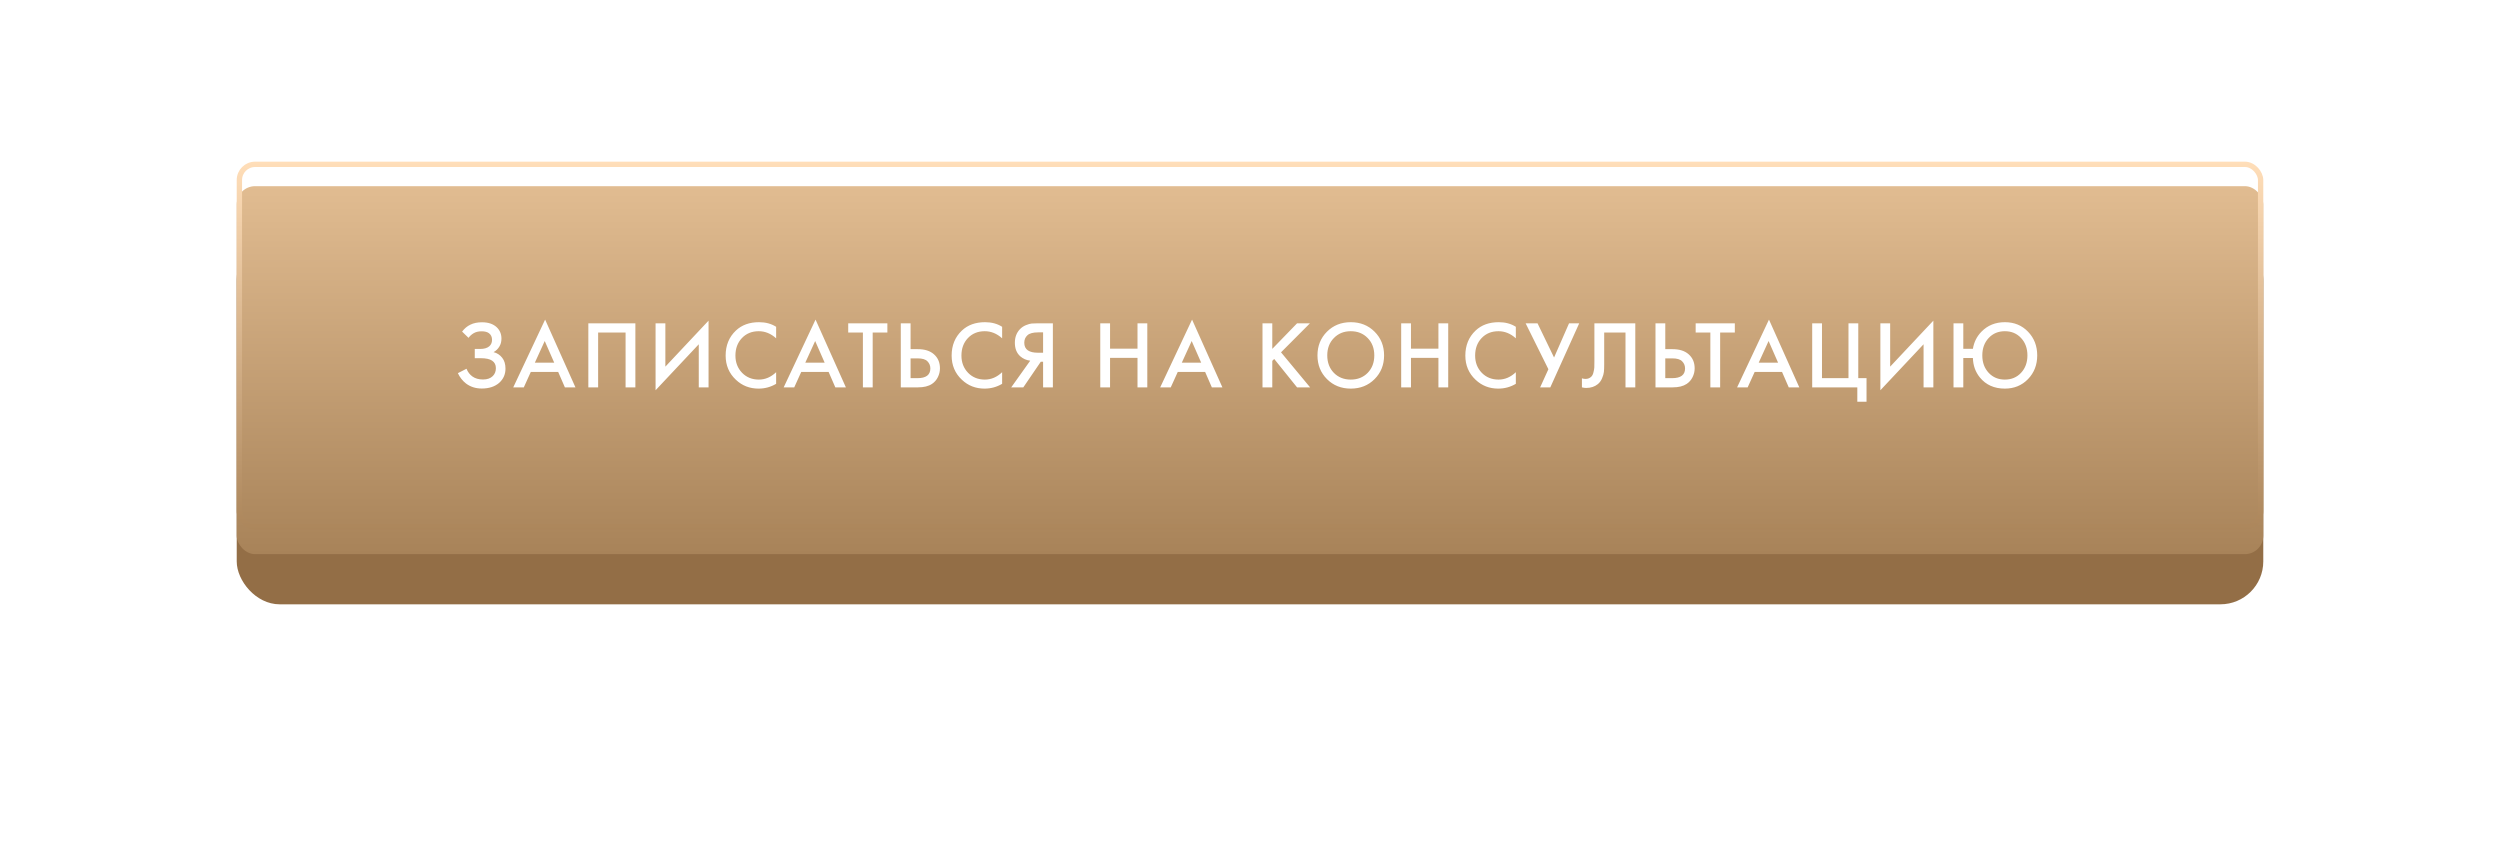
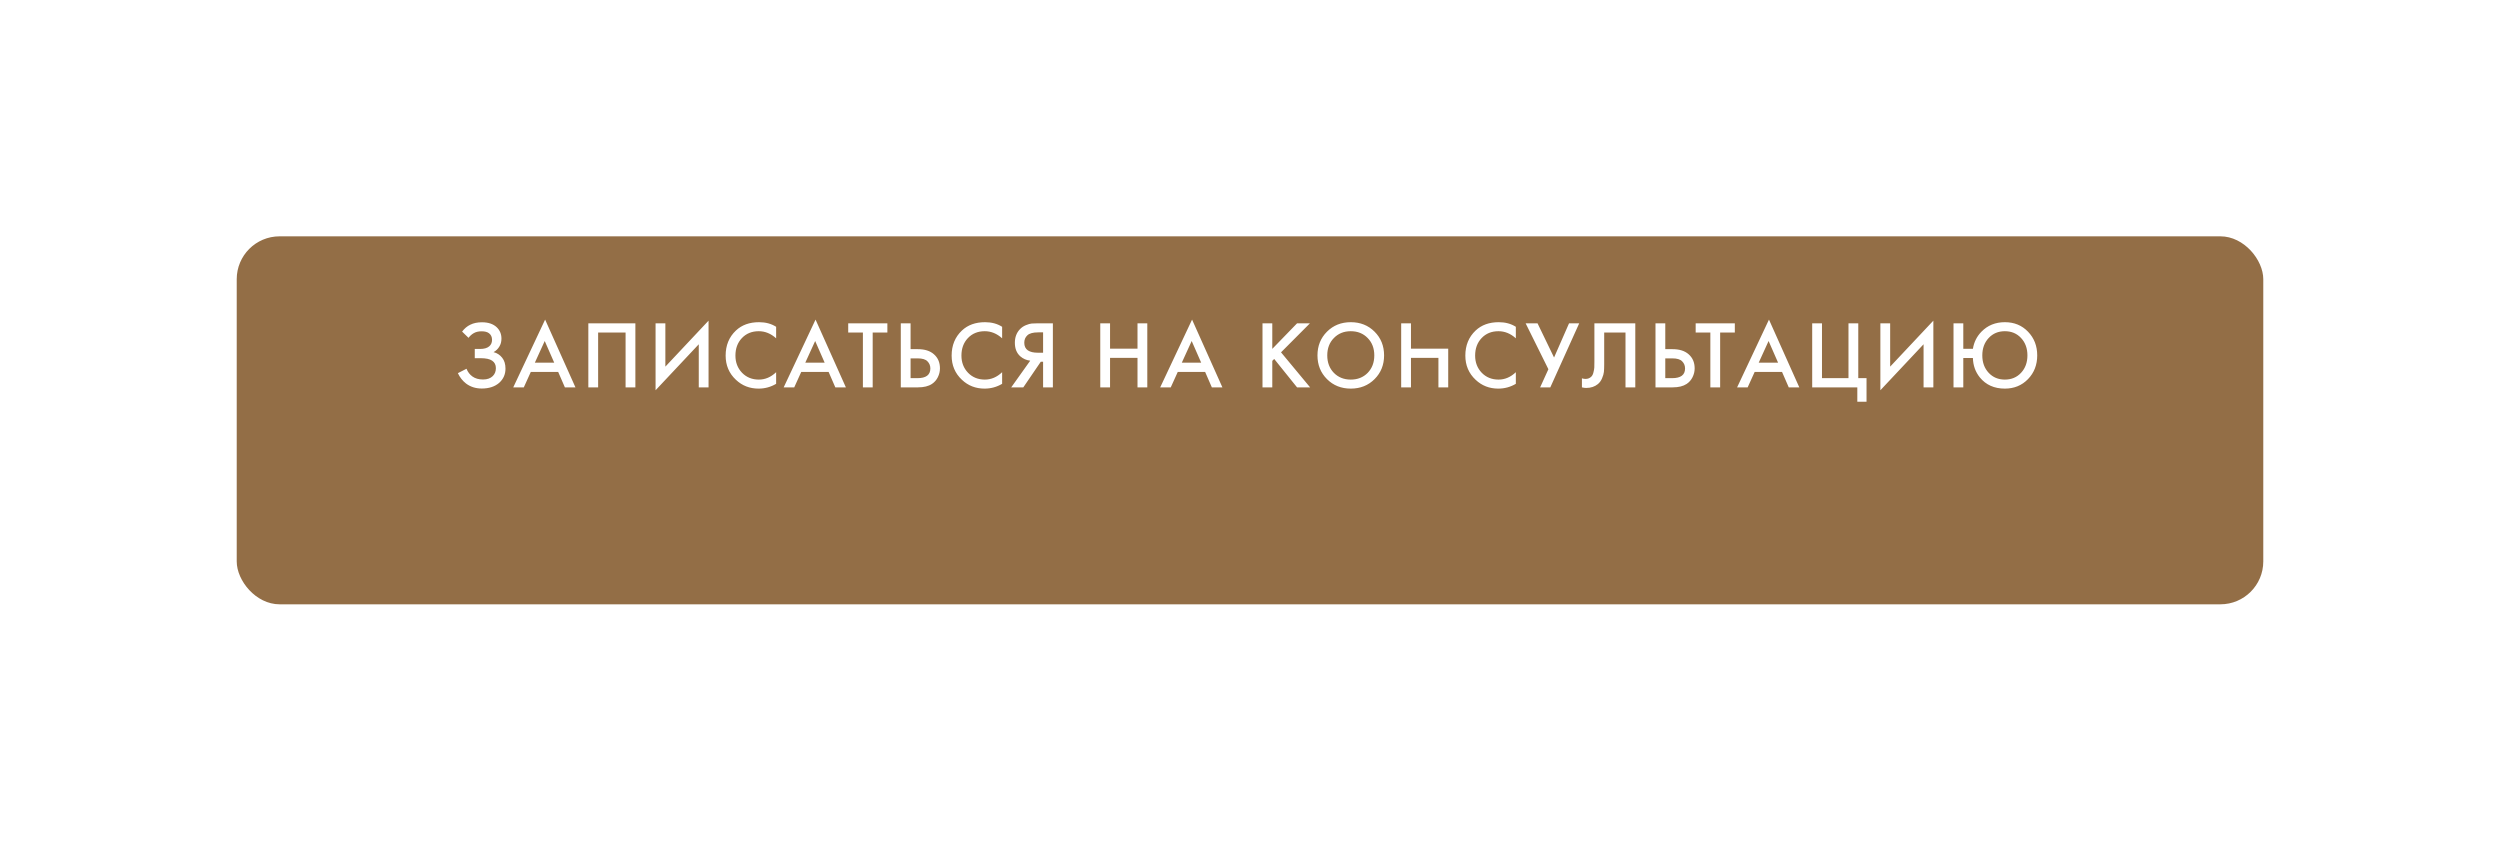
<svg xmlns="http://www.w3.org/2000/svg" width="433" height="146" viewBox="0 0 433 146" fill="none">
  <g filter="url(#filter0_d)">
    <rect x="41" y="31.695" width="351" height="63.734" rx="7.427" fill="#936E46" />
  </g>
  <g filter="url(#filter1_i)">
-     <rect x="41" y="28" width="351" height="63.734" rx="3.183" fill="url(#paint0_linear)" />
-   </g>
-   <rect x="41.462" y="28.462" width="350.076" height="62.81" rx="2.721" stroke="url(#paint1_linear)" stroke-width="0.924" />
-   <path d="M81.149 58.513L80.035 57.432C80.445 56.889 80.922 56.49 81.465 56.235C82.019 55.958 82.69 55.819 83.477 55.819C84.585 55.819 85.444 56.113 86.054 56.701C86.586 57.222 86.852 57.87 86.852 58.646C86.852 59.178 86.73 59.638 86.486 60.026C86.253 60.425 85.921 60.746 85.488 60.99C86.098 61.145 86.597 61.472 86.985 61.971C87.362 62.448 87.55 63.074 87.55 63.85C87.55 64.847 87.179 65.673 86.436 66.327C85.682 66.97 84.685 67.292 83.443 67.292C82.39 67.292 81.481 67.003 80.717 66.427C80.118 65.962 79.647 65.363 79.303 64.631L80.8 63.867C81.021 64.432 81.365 64.881 81.831 65.213C82.318 65.557 82.928 65.729 83.659 65.729C84.391 65.729 84.956 65.529 85.355 65.13C85.71 64.775 85.887 64.321 85.887 63.767C85.887 63.19 85.671 62.758 85.239 62.47C84.829 62.182 84.158 62.038 83.227 62.038H82.23V60.441H83.127C83.837 60.441 84.369 60.292 84.724 59.993C85.056 59.715 85.222 59.339 85.222 58.862C85.222 58.363 85.045 57.981 84.69 57.715C84.402 57.493 83.975 57.382 83.41 57.382C82.878 57.382 82.429 57.488 82.063 57.698C81.709 57.898 81.404 58.169 81.149 58.513ZM97.839 67.092L96.675 64.415H91.936L90.723 67.092H88.894L94.414 55.354L99.668 67.092H97.839ZM92.635 62.819H95.993L94.347 59.062L92.635 62.819ZM101.9 56.002H110.047V67.092H108.351V57.598H103.596V67.092H101.9V56.002ZM121.027 67.092V59.627L113.545 67.591V56.002H115.241V63.501L122.722 55.537V67.092H121.027ZM134.426 56.601V58.596C133.517 57.776 132.514 57.366 131.417 57.366C130.22 57.366 129.244 57.765 128.49 58.563C127.748 59.35 127.376 60.358 127.376 61.589C127.376 62.775 127.759 63.767 128.524 64.565C129.288 65.352 130.258 65.745 131.433 65.745C132.531 65.745 133.528 65.319 134.426 64.465V66.477C133.495 67.031 132.481 67.308 131.383 67.308C129.843 67.308 128.535 66.798 127.46 65.779C126.274 64.67 125.681 63.273 125.681 61.589C125.681 59.815 126.274 58.369 127.46 57.249C128.479 56.285 129.815 55.803 131.466 55.803C132.608 55.803 133.595 56.069 134.426 56.601ZM144.678 67.092L143.514 64.415H138.776L137.562 67.092H135.733L141.253 55.354L146.507 67.092H144.678ZM139.474 62.819H142.833L141.187 59.062L139.474 62.819ZM153.693 57.598H151.149V67.092H149.454V57.598H146.91V56.002H153.693V57.598ZM156.017 67.092V56.002H157.712V60.475H158.976C160.162 60.475 161.088 60.769 161.753 61.356C162.451 61.966 162.8 62.78 162.8 63.8C162.8 64.332 162.678 64.842 162.434 65.33C162.202 65.806 161.863 66.194 161.42 66.493C160.822 66.892 160.012 67.092 158.993 67.092H156.017ZM157.712 62.071V65.496H158.91C160.395 65.496 161.137 64.936 161.137 63.817C161.137 63.329 160.971 62.919 160.639 62.586C160.317 62.243 159.752 62.071 158.943 62.071H157.712ZM173.569 56.601V58.596C172.66 57.776 171.657 57.366 170.56 57.366C169.363 57.366 168.387 57.765 167.634 58.563C166.891 59.35 166.52 60.358 166.52 61.589C166.52 62.775 166.902 63.767 167.667 64.565C168.432 65.352 169.402 65.745 170.577 65.745C171.674 65.745 172.671 65.319 173.569 64.465V66.477C172.638 67.031 171.624 67.308 170.527 67.308C168.986 67.308 167.678 66.798 166.603 65.779C165.417 64.67 164.824 63.273 164.824 61.589C164.824 59.815 165.417 58.369 166.603 57.249C167.623 56.285 168.958 55.803 170.61 55.803C171.751 55.803 172.738 56.069 173.569 56.601ZM175.143 67.092L178.435 62.47C177.781 62.392 177.21 62.143 176.722 61.722C176.09 61.167 175.774 60.381 175.774 59.361C175.774 58.43 176.057 57.659 176.622 57.05C176.922 56.728 177.276 56.484 177.686 56.318C178.097 56.152 178.429 56.058 178.684 56.035C178.939 56.013 179.255 56.002 179.632 56.002H182.358V67.092H180.663V62.653H180.264L177.238 67.092H175.143ZM180.663 57.565H179.831C178.922 57.565 178.291 57.737 177.936 58.081C177.581 58.413 177.404 58.84 177.404 59.361C177.404 59.959 177.614 60.403 178.036 60.691C178.435 60.957 179 61.09 179.732 61.09H180.663V57.565ZM192.261 56.002V60.392H197.016V56.002H198.712V67.092H197.016V61.988H192.261V67.092H190.565V56.002H192.261ZM209.891 67.092L208.727 64.415H203.989L202.775 67.092H200.946L206.466 55.354L211.72 67.092H209.891ZM204.687 62.819H208.046L206.4 59.062L204.687 62.819ZM220.36 56.002V60.425L224.649 56.002H226.877L221.873 61.023L226.911 67.092H224.649L220.692 62.171L220.36 62.503V67.092H218.664V56.002H220.36ZM229.832 57.449C230.929 56.351 232.303 55.803 233.955 55.803C235.607 55.803 236.981 56.351 238.078 57.449C239.176 58.546 239.724 59.915 239.724 61.556C239.724 63.196 239.176 64.565 238.078 65.662C236.981 66.76 235.607 67.308 233.955 67.308C232.303 67.308 230.929 66.76 229.832 65.662C228.734 64.565 228.186 63.196 228.186 61.556C228.186 59.915 228.734 58.546 229.832 57.449ZM231.029 64.582C231.794 65.357 232.769 65.745 233.955 65.745C235.141 65.745 236.116 65.357 236.881 64.582C237.646 63.794 238.028 62.786 238.028 61.556C238.028 60.325 237.646 59.322 236.881 58.546C236.116 57.759 235.141 57.366 233.955 57.366C232.769 57.366 231.794 57.759 231.029 58.546C230.264 59.322 229.882 60.325 229.882 61.556C229.882 62.786 230.264 63.794 231.029 64.582ZM244.38 56.002V60.392H249.135V56.002H250.831V67.092H249.135V61.988H244.38V67.092H242.684V56.002H244.38ZM262.543 56.601V58.596C261.634 57.776 260.631 57.366 259.533 57.366C258.336 57.366 257.361 57.765 256.607 58.563C255.865 59.35 255.493 60.358 255.493 61.589C255.493 62.775 255.876 63.767 256.64 64.565C257.405 65.352 258.375 65.745 259.55 65.745C260.647 65.745 261.645 65.319 262.543 64.465V66.477C261.612 67.031 260.598 67.308 259.5 67.308C257.959 67.308 256.652 66.798 255.576 65.779C254.39 64.67 253.797 63.273 253.797 61.589C253.797 59.815 254.39 58.369 255.576 57.249C256.596 56.285 257.932 55.803 259.583 55.803C260.725 55.803 261.711 56.069 262.543 56.601ZM264.241 56.002H266.302L269.162 61.921L271.756 56.002H273.518L268.514 67.092H266.751L268.181 63.95L264.241 56.002ZM276.15 56.002H283.233V67.092H281.537V57.598H277.846V63.118C277.846 63.65 277.83 64.083 277.796 64.415C277.763 64.737 277.658 65.102 277.48 65.513C277.314 65.923 277.07 66.261 276.749 66.527C276.206 66.97 275.535 67.192 274.737 67.192C274.504 67.192 274.255 67.159 273.989 67.092V65.529C274.211 65.596 274.416 65.629 274.604 65.629C275.014 65.629 275.347 65.501 275.602 65.246C275.779 65.08 275.907 64.831 275.984 64.498C276.073 64.155 276.123 63.872 276.134 63.65C276.145 63.429 276.15 63.085 276.15 62.62V56.002ZM286.731 67.092V56.002H288.427V60.475H289.691C290.877 60.475 291.802 60.769 292.467 61.356C293.166 61.966 293.515 62.78 293.515 63.8C293.515 64.332 293.393 64.842 293.149 65.33C292.916 65.806 292.578 66.194 292.135 66.493C291.536 66.892 290.727 67.092 289.707 67.092H286.731ZM288.427 62.071V65.496H289.624C291.109 65.496 291.852 64.936 291.852 63.817C291.852 63.329 291.686 62.919 291.353 62.586C291.032 62.243 290.467 62.071 289.657 62.071H288.427ZM300.472 57.598H297.929V67.092H296.233V57.598H293.689V56.002H300.472V57.598ZM309.811 67.092L308.648 64.415H303.909L302.695 67.092H300.866L306.386 55.354L311.64 67.092H309.811ZM304.607 62.819H307.966L306.32 59.062L304.607 62.819ZM313.872 67.092V56.002H315.568V65.496H320.157V56.002H321.853V65.496H323.283V69.586H321.687V67.092H313.872ZM333.162 67.092V59.627L325.68 67.591V56.002H327.376V63.501L334.857 55.537V67.092H333.162ZM340.043 60.408H341.706C341.894 59.255 342.388 58.269 343.186 57.449C344.261 56.351 345.613 55.803 347.243 55.803C348.861 55.803 350.197 56.351 351.25 57.449C352.314 58.546 352.846 59.915 352.846 61.556C352.846 63.196 352.314 64.565 351.25 65.662C350.185 66.76 348.85 67.308 347.243 67.308C345.403 67.308 343.956 66.66 342.903 65.363C342.138 64.41 341.739 63.29 341.706 62.004H340.043V67.092H338.348V56.002H340.043V60.408ZM344.433 64.565C345.164 65.352 346.101 65.745 347.243 65.745C348.384 65.745 349.321 65.352 350.052 64.565C350.784 63.778 351.15 62.775 351.15 61.556C351.15 60.336 350.784 59.333 350.052 58.546C349.321 57.759 348.384 57.366 347.243 57.366C346.101 57.366 345.164 57.759 344.433 58.546C343.701 59.333 343.335 60.336 343.335 61.556C343.335 62.775 343.701 63.778 344.433 64.565Z" fill="white" />
+     </g>
+   <path d="M81.149 58.513L80.035 57.432C80.445 56.889 80.922 56.49 81.465 56.235C82.019 55.958 82.69 55.819 83.477 55.819C84.585 55.819 85.444 56.113 86.054 56.701C86.586 57.222 86.852 57.87 86.852 58.646C86.852 59.178 86.73 59.638 86.486 60.026C86.253 60.425 85.921 60.746 85.488 60.99C86.098 61.145 86.597 61.472 86.985 61.971C87.362 62.448 87.55 63.074 87.55 63.85C87.55 64.847 87.179 65.673 86.436 66.327C85.682 66.97 84.685 67.292 83.443 67.292C82.39 67.292 81.481 67.003 80.717 66.427C80.118 65.962 79.647 65.363 79.303 64.631L80.8 63.867C81.021 64.432 81.365 64.881 81.831 65.213C82.318 65.557 82.928 65.729 83.659 65.729C84.391 65.729 84.956 65.529 85.355 65.13C85.71 64.775 85.887 64.321 85.887 63.767C85.887 63.19 85.671 62.758 85.239 62.47C84.829 62.182 84.158 62.038 83.227 62.038H82.23V60.441H83.127C83.837 60.441 84.369 60.292 84.724 59.993C85.056 59.715 85.222 59.339 85.222 58.862C85.222 58.363 85.045 57.981 84.69 57.715C84.402 57.493 83.975 57.382 83.41 57.382C82.878 57.382 82.429 57.488 82.063 57.698C81.709 57.898 81.404 58.169 81.149 58.513ZM97.839 67.092L96.675 64.415H91.936L90.723 67.092H88.894L94.414 55.354L99.668 67.092H97.839ZM92.635 62.819H95.993L94.347 59.062L92.635 62.819ZM101.9 56.002H110.047V67.092H108.351V57.598H103.596V67.092H101.9V56.002ZM121.027 67.092V59.627L113.545 67.591V56.002H115.241V63.501L122.722 55.537V67.092H121.027ZM134.426 56.601V58.596C133.517 57.776 132.514 57.366 131.417 57.366C130.22 57.366 129.244 57.765 128.49 58.563C127.748 59.35 127.376 60.358 127.376 61.589C127.376 62.775 127.759 63.767 128.524 64.565C129.288 65.352 130.258 65.745 131.433 65.745C132.531 65.745 133.528 65.319 134.426 64.465V66.477C133.495 67.031 132.481 67.308 131.383 67.308C129.843 67.308 128.535 66.798 127.46 65.779C126.274 64.67 125.681 63.273 125.681 61.589C125.681 59.815 126.274 58.369 127.46 57.249C128.479 56.285 129.815 55.803 131.466 55.803C132.608 55.803 133.595 56.069 134.426 56.601ZM144.678 67.092L143.514 64.415H138.776L137.562 67.092H135.733L141.253 55.354L146.507 67.092H144.678ZM139.474 62.819H142.833L141.187 59.062L139.474 62.819ZM153.693 57.598H151.149V67.092H149.454V57.598H146.91V56.002H153.693V57.598ZM156.017 67.092V56.002H157.712V60.475H158.976C160.162 60.475 161.088 60.769 161.753 61.356C162.451 61.966 162.8 62.78 162.8 63.8C162.8 64.332 162.678 64.842 162.434 65.33C162.202 65.806 161.863 66.194 161.42 66.493C160.822 66.892 160.012 67.092 158.993 67.092H156.017ZM157.712 62.071V65.496H158.91C160.395 65.496 161.137 64.936 161.137 63.817C161.137 63.329 160.971 62.919 160.639 62.586C160.317 62.243 159.752 62.071 158.943 62.071H157.712ZM173.569 56.601V58.596C172.66 57.776 171.657 57.366 170.56 57.366C169.363 57.366 168.387 57.765 167.634 58.563C166.891 59.35 166.52 60.358 166.52 61.589C166.52 62.775 166.902 63.767 167.667 64.565C168.432 65.352 169.402 65.745 170.577 65.745C171.674 65.745 172.671 65.319 173.569 64.465V66.477C172.638 67.031 171.624 67.308 170.527 67.308C168.986 67.308 167.678 66.798 166.603 65.779C165.417 64.67 164.824 63.273 164.824 61.589C164.824 59.815 165.417 58.369 166.603 57.249C167.623 56.285 168.958 55.803 170.61 55.803C171.751 55.803 172.738 56.069 173.569 56.601ZM175.143 67.092L178.435 62.47C177.781 62.392 177.21 62.143 176.722 61.722C176.09 61.167 175.774 60.381 175.774 59.361C175.774 58.43 176.057 57.659 176.622 57.05C176.922 56.728 177.276 56.484 177.686 56.318C178.097 56.152 178.429 56.058 178.684 56.035C178.939 56.013 179.255 56.002 179.632 56.002H182.358V67.092H180.663V62.653H180.264L177.238 67.092H175.143ZM180.663 57.565H179.831C178.922 57.565 178.291 57.737 177.936 58.081C177.581 58.413 177.404 58.84 177.404 59.361C177.404 59.959 177.614 60.403 178.036 60.691C178.435 60.957 179 61.09 179.732 61.09H180.663V57.565ZM192.261 56.002V60.392H197.016V56.002H198.712V67.092H197.016V61.988H192.261V67.092H190.565V56.002H192.261ZM209.891 67.092L208.727 64.415H203.989L202.775 67.092H200.946L206.466 55.354L211.72 67.092H209.891ZM204.687 62.819H208.046L206.4 59.062L204.687 62.819ZM220.36 56.002V60.425L224.649 56.002H226.877L221.873 61.023L226.911 67.092H224.649L220.692 62.171L220.36 62.503V67.092H218.664V56.002H220.36ZM229.832 57.449C230.929 56.351 232.303 55.803 233.955 55.803C235.607 55.803 236.981 56.351 238.078 57.449C239.176 58.546 239.724 59.915 239.724 61.556C239.724 63.196 239.176 64.565 238.078 65.662C236.981 66.76 235.607 67.308 233.955 67.308C232.303 67.308 230.929 66.76 229.832 65.662C228.734 64.565 228.186 63.196 228.186 61.556C228.186 59.915 228.734 58.546 229.832 57.449ZM231.029 64.582C231.794 65.357 232.769 65.745 233.955 65.745C235.141 65.745 236.116 65.357 236.881 64.582C237.646 63.794 238.028 62.786 238.028 61.556C238.028 60.325 237.646 59.322 236.881 58.546C236.116 57.759 235.141 57.366 233.955 57.366C232.769 57.366 231.794 57.759 231.029 58.546C230.264 59.322 229.882 60.325 229.882 61.556C229.882 62.786 230.264 63.794 231.029 64.582ZM244.38 56.002V60.392H249.135H250.831V67.092H249.135V61.988H244.38V67.092H242.684V56.002H244.38ZM262.543 56.601V58.596C261.634 57.776 260.631 57.366 259.533 57.366C258.336 57.366 257.361 57.765 256.607 58.563C255.865 59.35 255.493 60.358 255.493 61.589C255.493 62.775 255.876 63.767 256.64 64.565C257.405 65.352 258.375 65.745 259.55 65.745C260.647 65.745 261.645 65.319 262.543 64.465V66.477C261.612 67.031 260.598 67.308 259.5 67.308C257.959 67.308 256.652 66.798 255.576 65.779C254.39 64.67 253.797 63.273 253.797 61.589C253.797 59.815 254.39 58.369 255.576 57.249C256.596 56.285 257.932 55.803 259.583 55.803C260.725 55.803 261.711 56.069 262.543 56.601ZM264.241 56.002H266.302L269.162 61.921L271.756 56.002H273.518L268.514 67.092H266.751L268.181 63.95L264.241 56.002ZM276.15 56.002H283.233V67.092H281.537V57.598H277.846V63.118C277.846 63.65 277.83 64.083 277.796 64.415C277.763 64.737 277.658 65.102 277.48 65.513C277.314 65.923 277.07 66.261 276.749 66.527C276.206 66.97 275.535 67.192 274.737 67.192C274.504 67.192 274.255 67.159 273.989 67.092V65.529C274.211 65.596 274.416 65.629 274.604 65.629C275.014 65.629 275.347 65.501 275.602 65.246C275.779 65.08 275.907 64.831 275.984 64.498C276.073 64.155 276.123 63.872 276.134 63.65C276.145 63.429 276.15 63.085 276.15 62.62V56.002ZM286.731 67.092V56.002H288.427V60.475H289.691C290.877 60.475 291.802 60.769 292.467 61.356C293.166 61.966 293.515 62.78 293.515 63.8C293.515 64.332 293.393 64.842 293.149 65.33C292.916 65.806 292.578 66.194 292.135 66.493C291.536 66.892 290.727 67.092 289.707 67.092H286.731ZM288.427 62.071V65.496H289.624C291.109 65.496 291.852 64.936 291.852 63.817C291.852 63.329 291.686 62.919 291.353 62.586C291.032 62.243 290.467 62.071 289.657 62.071H288.427ZM300.472 57.598H297.929V67.092H296.233V57.598H293.689V56.002H300.472V57.598ZM309.811 67.092L308.648 64.415H303.909L302.695 67.092H300.866L306.386 55.354L311.64 67.092H309.811ZM304.607 62.819H307.966L306.32 59.062L304.607 62.819ZM313.872 67.092V56.002H315.568V65.496H320.157V56.002H321.853V65.496H323.283V69.586H321.687V67.092H313.872ZM333.162 67.092V59.627L325.68 67.591V56.002H327.376V63.501L334.857 55.537V67.092H333.162ZM340.043 60.408H341.706C341.894 59.255 342.388 58.269 343.186 57.449C344.261 56.351 345.613 55.803 347.243 55.803C348.861 55.803 350.197 56.351 351.25 57.449C352.314 58.546 352.846 59.915 352.846 61.556C352.846 63.196 352.314 64.565 351.25 65.662C350.185 66.76 348.85 67.308 347.243 67.308C345.403 67.308 343.956 66.66 342.903 65.363C342.138 64.41 341.739 63.29 341.706 62.004H340.043V67.092H338.348V56.002H340.043V60.408ZM344.433 64.565C345.164 65.352 346.101 65.745 347.243 65.745C348.384 65.745 349.321 65.352 350.052 64.565C350.784 63.778 351.15 62.775 351.15 61.556C351.15 60.336 350.784 59.333 350.052 58.546C349.321 57.759 348.384 57.366 347.243 57.366C346.101 57.366 345.164 57.759 344.433 58.546C343.701 59.333 343.335 60.336 343.335 61.556C343.335 62.775 343.701 63.778 344.433 64.565Z" fill="white" />
  <defs>
    <filter id="filter0_d" x="0.358" y="0.289" width="432.284" height="145.018" filterUnits="userSpaceOnUse" color-interpolation-filters="sRGB">
      <feFlood flood-opacity="0" result="BackgroundImageFix" />
      <feColorMatrix in="SourceAlpha" type="matrix" values="0 0 0 0 0 0 0 0 0 0 0 0 0 0 0 0 0 0 127 0" result="hardAlpha" />
      <feMorphology radius="3.695" operator="dilate" in="SourceAlpha" result="effect1_dropShadow" />
      <feOffset dy="9.237" />
      <feGaussianBlur stdDeviation="18.474" />
      <feComposite in2="hardAlpha" operator="out" />
      <feColorMatrix type="matrix" values="0 0 0 0 0.575 0 0 0 0 0.432 0 0 0 0 0.273 0 0 0 0.14 0" />
      <feBlend mode="normal" in2="BackgroundImageFix" result="effect1_dropShadow" />
      <feBlend mode="normal" in="SourceGraphic" in2="effect1_dropShadow" result="shape" />
    </filter>
    <filter id="filter1_i" x="41" y="28" width="351" height="67.978" filterUnits="userSpaceOnUse" color-interpolation-filters="sRGB">
      <feFlood flood-opacity="0" result="BackgroundImageFix" />
      <feBlend mode="normal" in="SourceGraphic" in2="BackgroundImageFix" result="shape" />
      <feColorMatrix in="SourceAlpha" type="matrix" values="0 0 0 0 0 0 0 0 0 0 0 0 0 0 0 0 0 0 127 0" result="hardAlpha" />
      <feOffset dy="4.244" />
      <feGaussianBlur stdDeviation="5.305" />
      <feComposite in2="hardAlpha" operator="arithmetic" k2="-1" k3="1" />
      <feColorMatrix type="matrix" values="0 0 0 0 1 0 0 0 0 1 0 0 0 0 1 0 0 0 0.15 0" />
      <feBlend mode="normal" in2="shape" result="effect1_innerShadow" />
    </filter>
    <linearGradient id="paint0_linear" x1="216.5" y1="28" x2="216.5" y2="91.734" gradientUnits="userSpaceOnUse">
      <stop stop-color="#E1BC91" />
      <stop offset="1" stop-color="#A88359" />
    </linearGradient>
    <linearGradient id="paint1_linear" x1="216.5" y1="28" x2="216.5" y2="91.734" gradientUnits="userSpaceOnUse">
      <stop stop-color="#FFDEB9" />
      <stop offset="1" stop-color="#AC865B" />
    </linearGradient>
  </defs>
</svg>